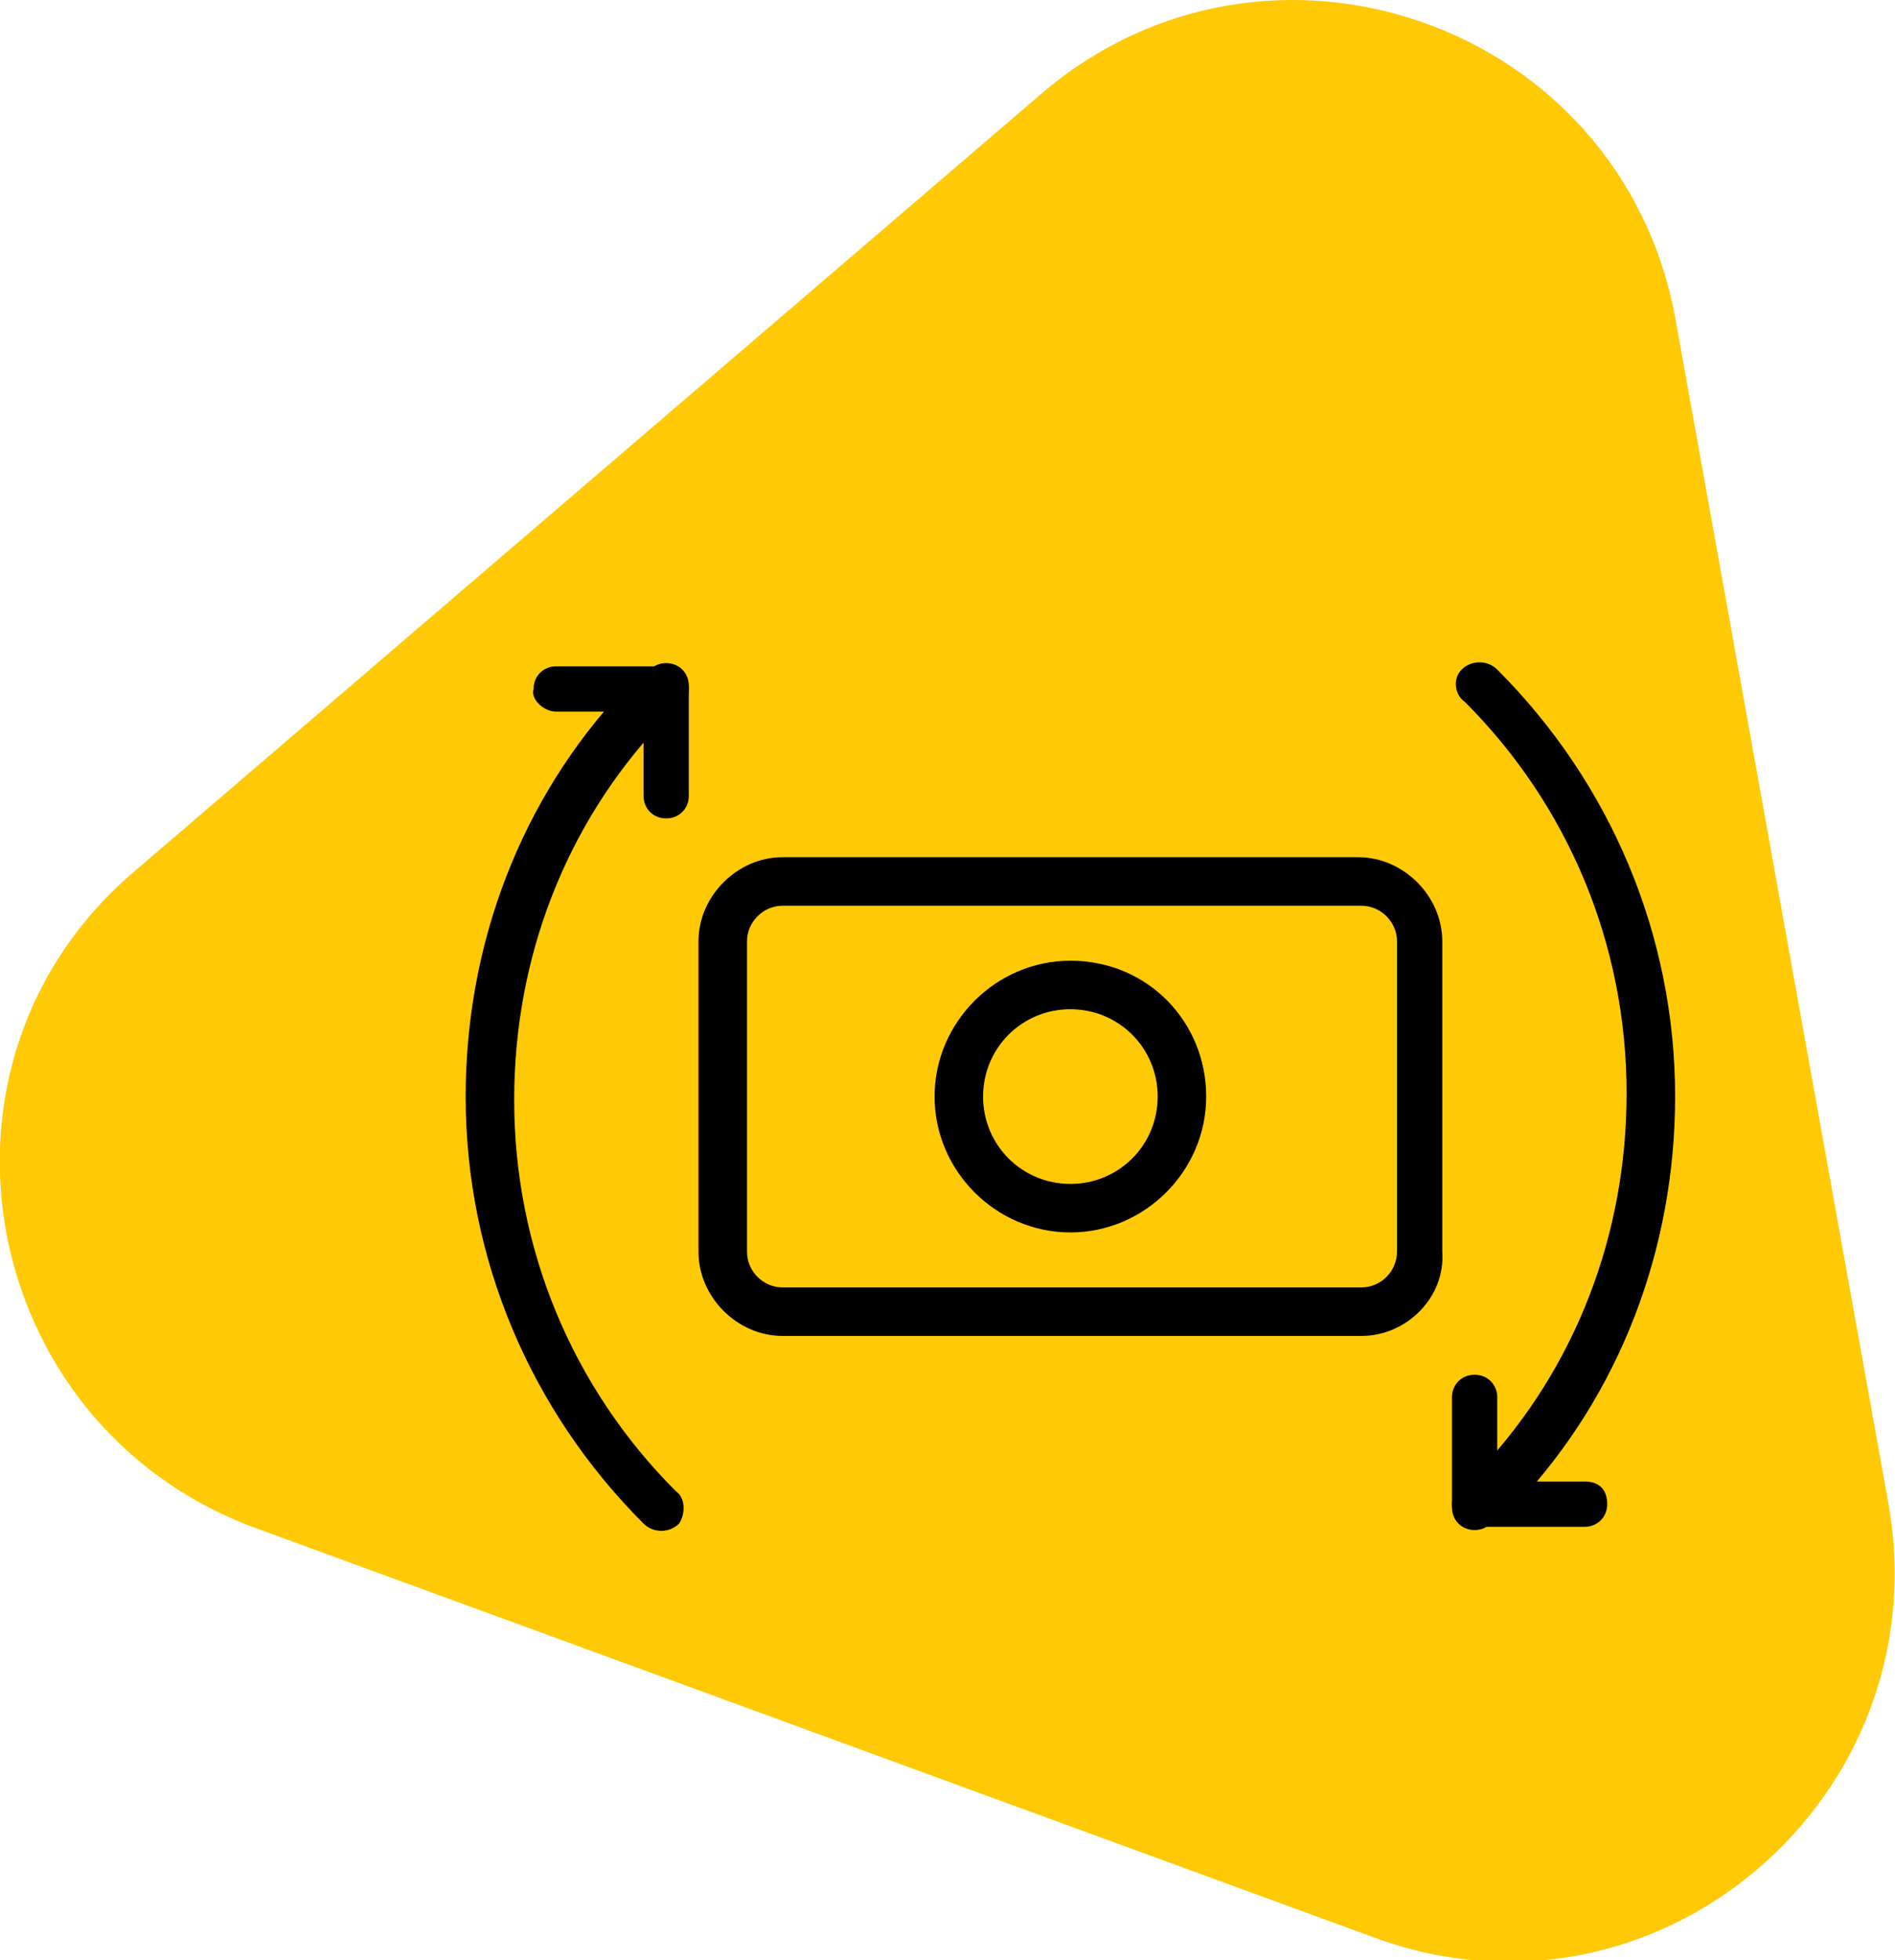
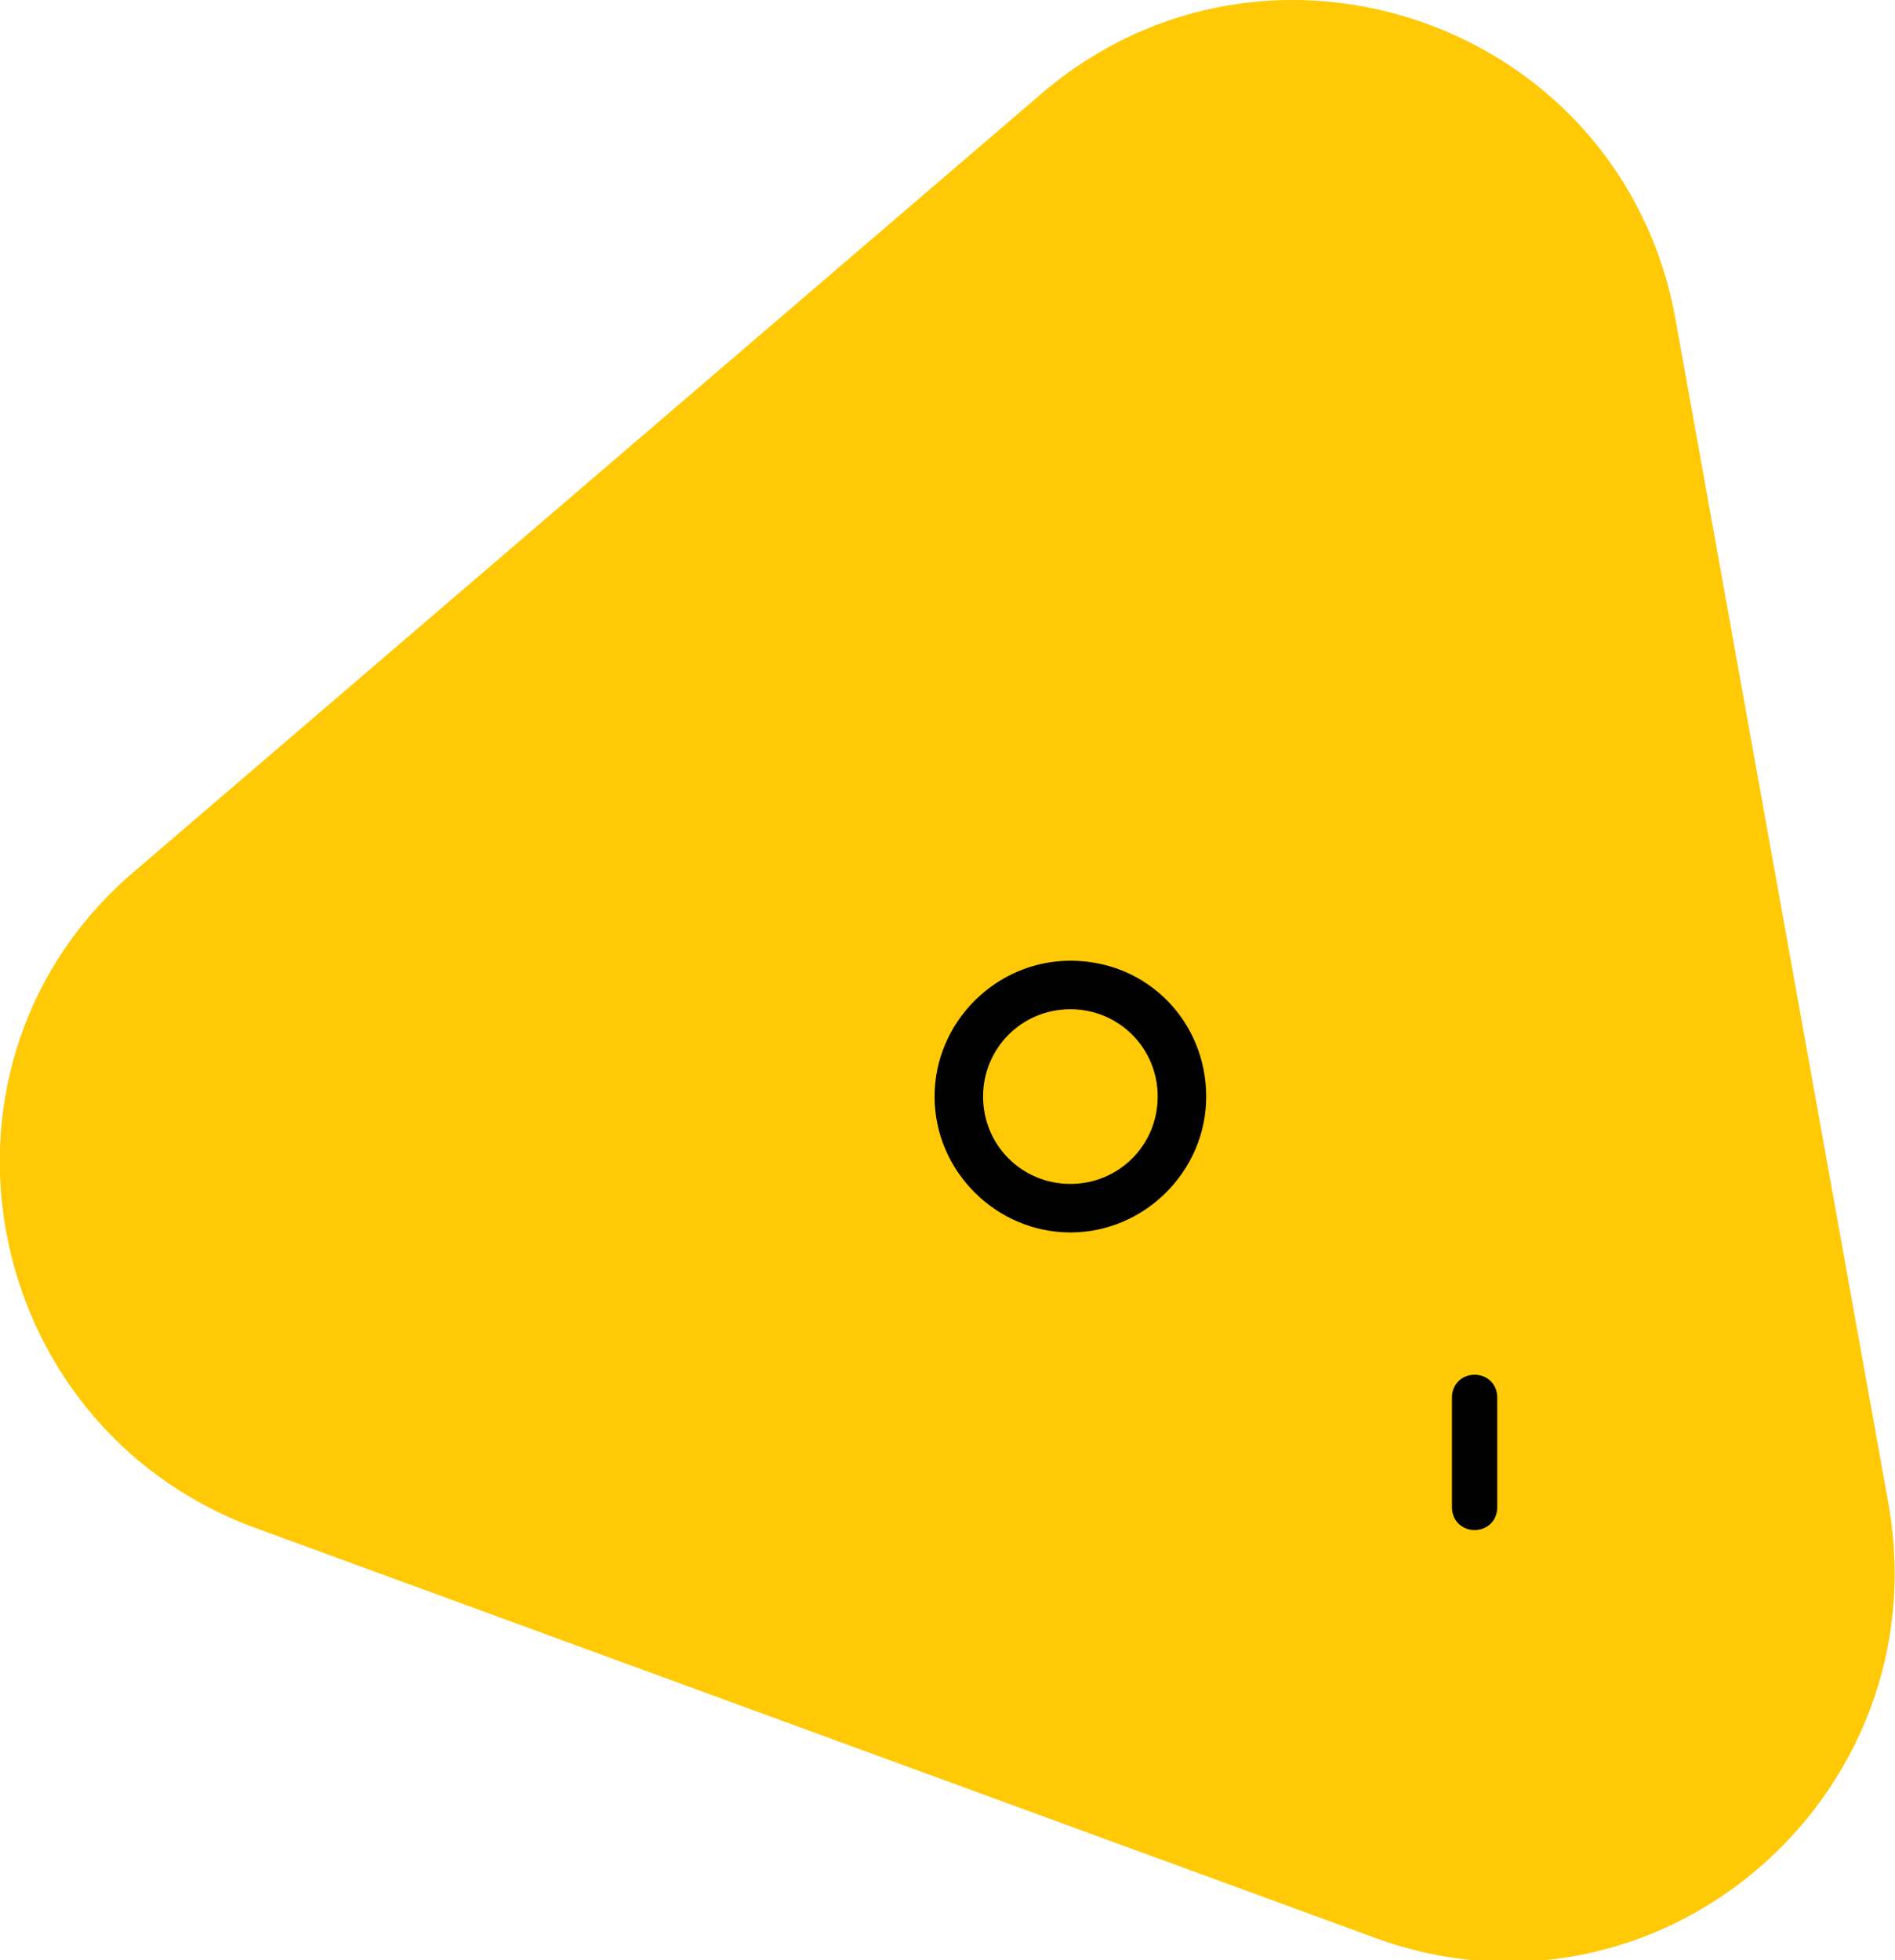
<svg xmlns="http://www.w3.org/2000/svg" version="1.1" id="Layer_2_00000169525287143838371900000007993309217699798161_" x="0px" y="0px" viewBox="0 0 58.6 60.6" style="enable-background:new 0 0 58.6 60.6;" xml:space="preserve">
  <style type="text/css">
	.st0{fill:#FFC906;}
</style>
  <g id="Layer_1-2">
    <g>
      <path class="st0" d="M7.8,47.2l34.7,12.7c8.7,3.2,17.5-4.3,15.9-13.4L51.8,9.8C50.1,0.7,39.2-3.1,32.2,2.9l-28,24    C-2.8,32.8-0.7,44,7.8,47.2z" />
    </g>
  </g>
  <g>
-     <path d="M17.2,22h3.4c0.4,0,0.7-0.3,0.7-0.7c0-0.4-0.3-0.7-0.7-0.7h-3.4c-0.4,0-0.7,0.3-0.7,0.7C16.4,21.6,16.8,22,17.2,22z" />
-     <path d="M21.3,24.6v-3.4c0-0.4-0.3-0.7-0.7-0.7s-0.7,0.3-0.7,0.7v3.4c0,0.4,0.3,0.7,0.7,0.7S21.3,25,21.3,24.6z" />
-     <path d="M20.9,46.1c-3.2-3.2-5-7.5-5-12.1c0-4.4,1.6-8.5,4.5-11.6c0.3-0.3,0.3-0.8,0-1.1s-0.8-0.3-1.1,0c-3.2,3.4-4.9,7.9-4.9,12.6   c0,5,2,9.7,5.5,13.2c0.3,0.3,0.8,0.3,1.1,0C21.2,46.8,21.2,46.3,20.9,46.1z M49,45.8h-3.4c-0.4,0-0.7,0.3-0.7,0.7s0.3,0.7,0.7,0.7   H49c0.4,0,0.7-0.3,0.7-0.7S49.5,45.8,49,45.8z" />
    <path d="M44.9,43.2v3.4c0,0.4,0.3,0.7,0.7,0.7s0.7-0.3,0.7-0.7v-3.4c0-0.4-0.3-0.7-0.7-0.7S44.9,42.8,44.9,43.2z" />
-     <path d="M45.3,21.7c3.2,3.2,5,7.5,5,12.1c0,4.4-1.6,8.5-4.5,11.6c-0.3,0.3-0.3,0.8,0,1.1c0.3,0.3,0.8,0.3,1.1,0   c3.2-3.4,4.9-7.9,4.9-12.6c0-5-2-9.7-5.5-13.2c-0.3-0.3-0.8-0.3-1.1,0S45,21.5,45.3,21.7z M42.1,39.8c0.6,0,1.1-0.5,1.1-1.1v-9.6   c0-0.6-0.5-1.1-1.1-1.1H24.2c-0.6,0-1.1,0.5-1.1,1.1v9.6c0,0.6,0.5,1.1,1.1,1.1H42.1L42.1,39.8z M42.1,41.3H24.2   c-1.4,0-2.6-1.2-2.6-2.6v-9.6c0-1.4,1.2-2.6,2.6-2.6h17.8c1.4,0,2.6,1.2,2.6,2.6v9.6C44.7,40.1,43.5,41.3,42.1,41.3L42.1,41.3z" />
    <path d="M35.8,33.9c0-1.5-1.2-2.7-2.7-2.7c-1.5,0-2.7,1.2-2.7,2.7c0,1.5,1.2,2.7,2.7,2.7C34.6,36.6,35.8,35.4,35.8,33.9L35.8,33.9z    M37.3,33.9c0,2.3-1.9,4.2-4.2,4.2c-2.3,0-4.2-1.9-4.2-4.2c0-2.3,1.9-4.2,4.2-4.2C35.5,29.7,37.3,31.6,37.3,33.9z" />
  </g>
</svg>